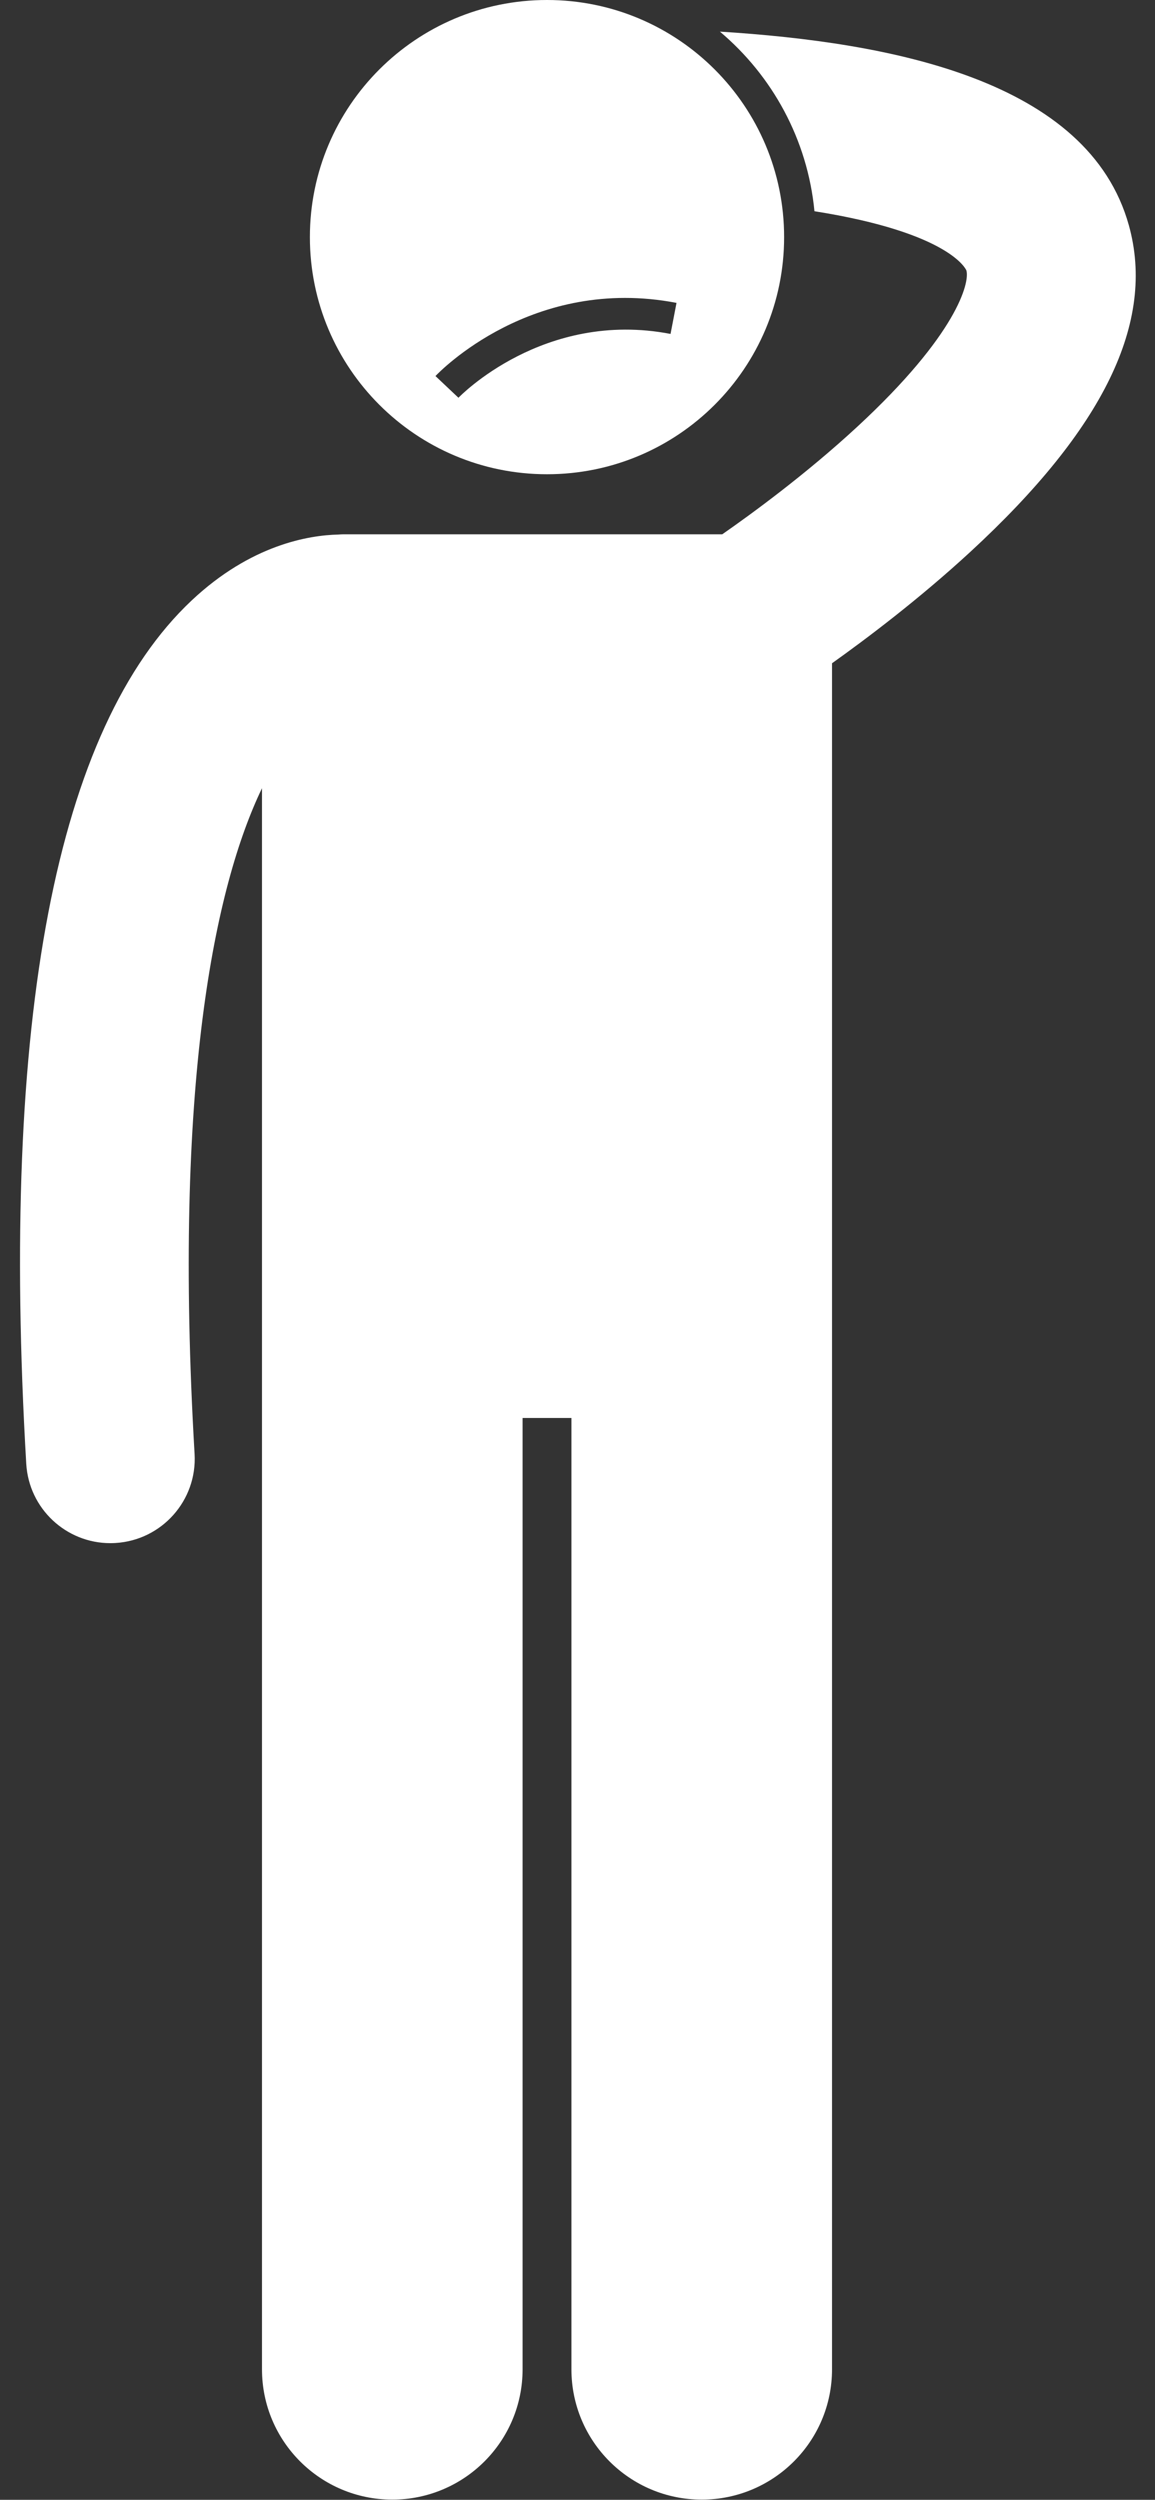
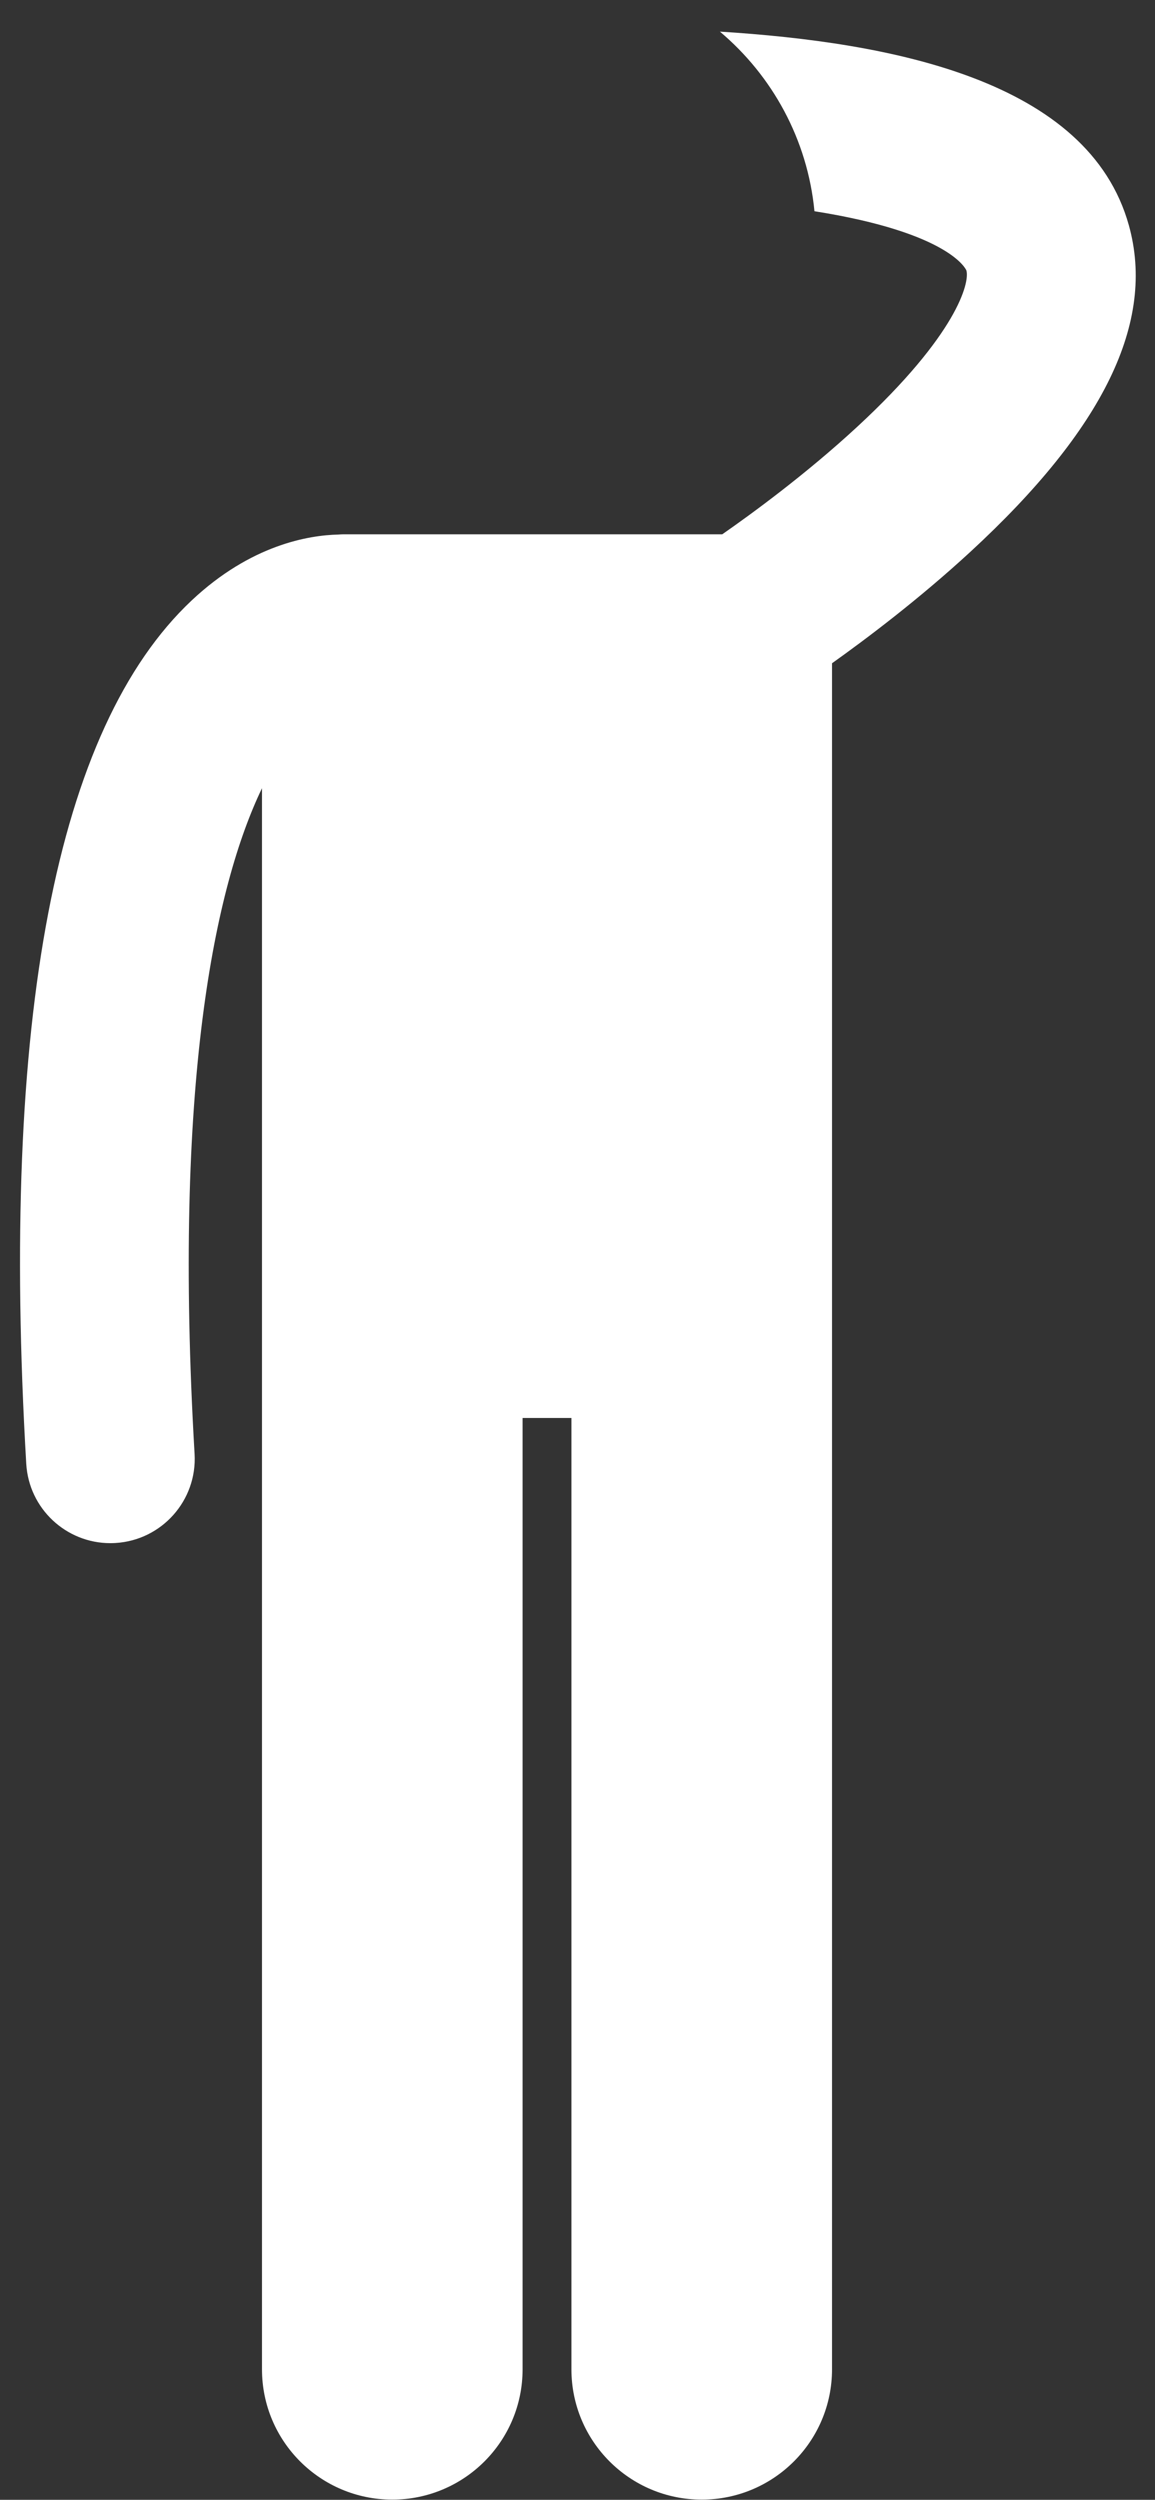
<svg xmlns="http://www.w3.org/2000/svg" fill="#ffffff" height="237.2" preserveAspectRatio="xMidYMid meet" version="1" viewBox="-1.9 0.0 109.6 237.2" width="109.6" zoomAndPan="magnify">
  <rect x="-1.9" y="0.0" width="109.6" height="237.2" fill="#333333" stroke="none" />
  <g id="change1_1">
    <path d="M66.414,3.001c4.965,4.185,8.316,10.224,8.971,17.042c12.964,2.052,14.407,5.579,14.42,5.626 c0.323,1.158-0.904,6.073-10.327,14.797C74.581,45,69.371,48.796,66.636,50.698H30.689c-0.162,0-0.321,0.014-0.481,0.024 c-2.814,0.065-8.298,0.97-13.912,6.245C3.404,69.081-1.88,96.645,0.591,138.893c0.249,4.252,3.774,7.534,7.979,7.533 c0.157,0,0.316-0.004,0.475-0.014c4.411-0.258,7.777-4.043,7.519-8.453c-2.056-35.14,1.926-53.871,6.397-63.168v150.028 c0,6.83,5.537,12.363,12.363,12.363c6.828,0,12.365-5.533,12.365-12.363v-90.271h4.635v90.271c0,6.83,5.537,12.363,12.363,12.363 c6.828,0,12.365-5.533,12.365-12.363V62.935c3.271-2.329,8.27-6.094,13.134-10.579c12.664-11.675,17.582-21.806,15.035-30.97 C101.384,7.578,82.618,4.014,66.414,3.001z" fill="inherit" />
-     <path d="M50.006,0c-12.426,0-22.5,10.073-22.5,22.5c0,12.427,10.074,22.5,22.5,22.5c12.428,0,22.5-10.073,22.5-22.5 C72.506,10.073,62.434,0,50.006,0z M61.729,31.686c-12.052-2.32-20.047,5.972-20.126,6.057l-2.181-2.06 c0.37-0.393,9.218-9.569,22.874-6.943L61.729,31.686z" fill="inherit" />
  </g>
</svg>